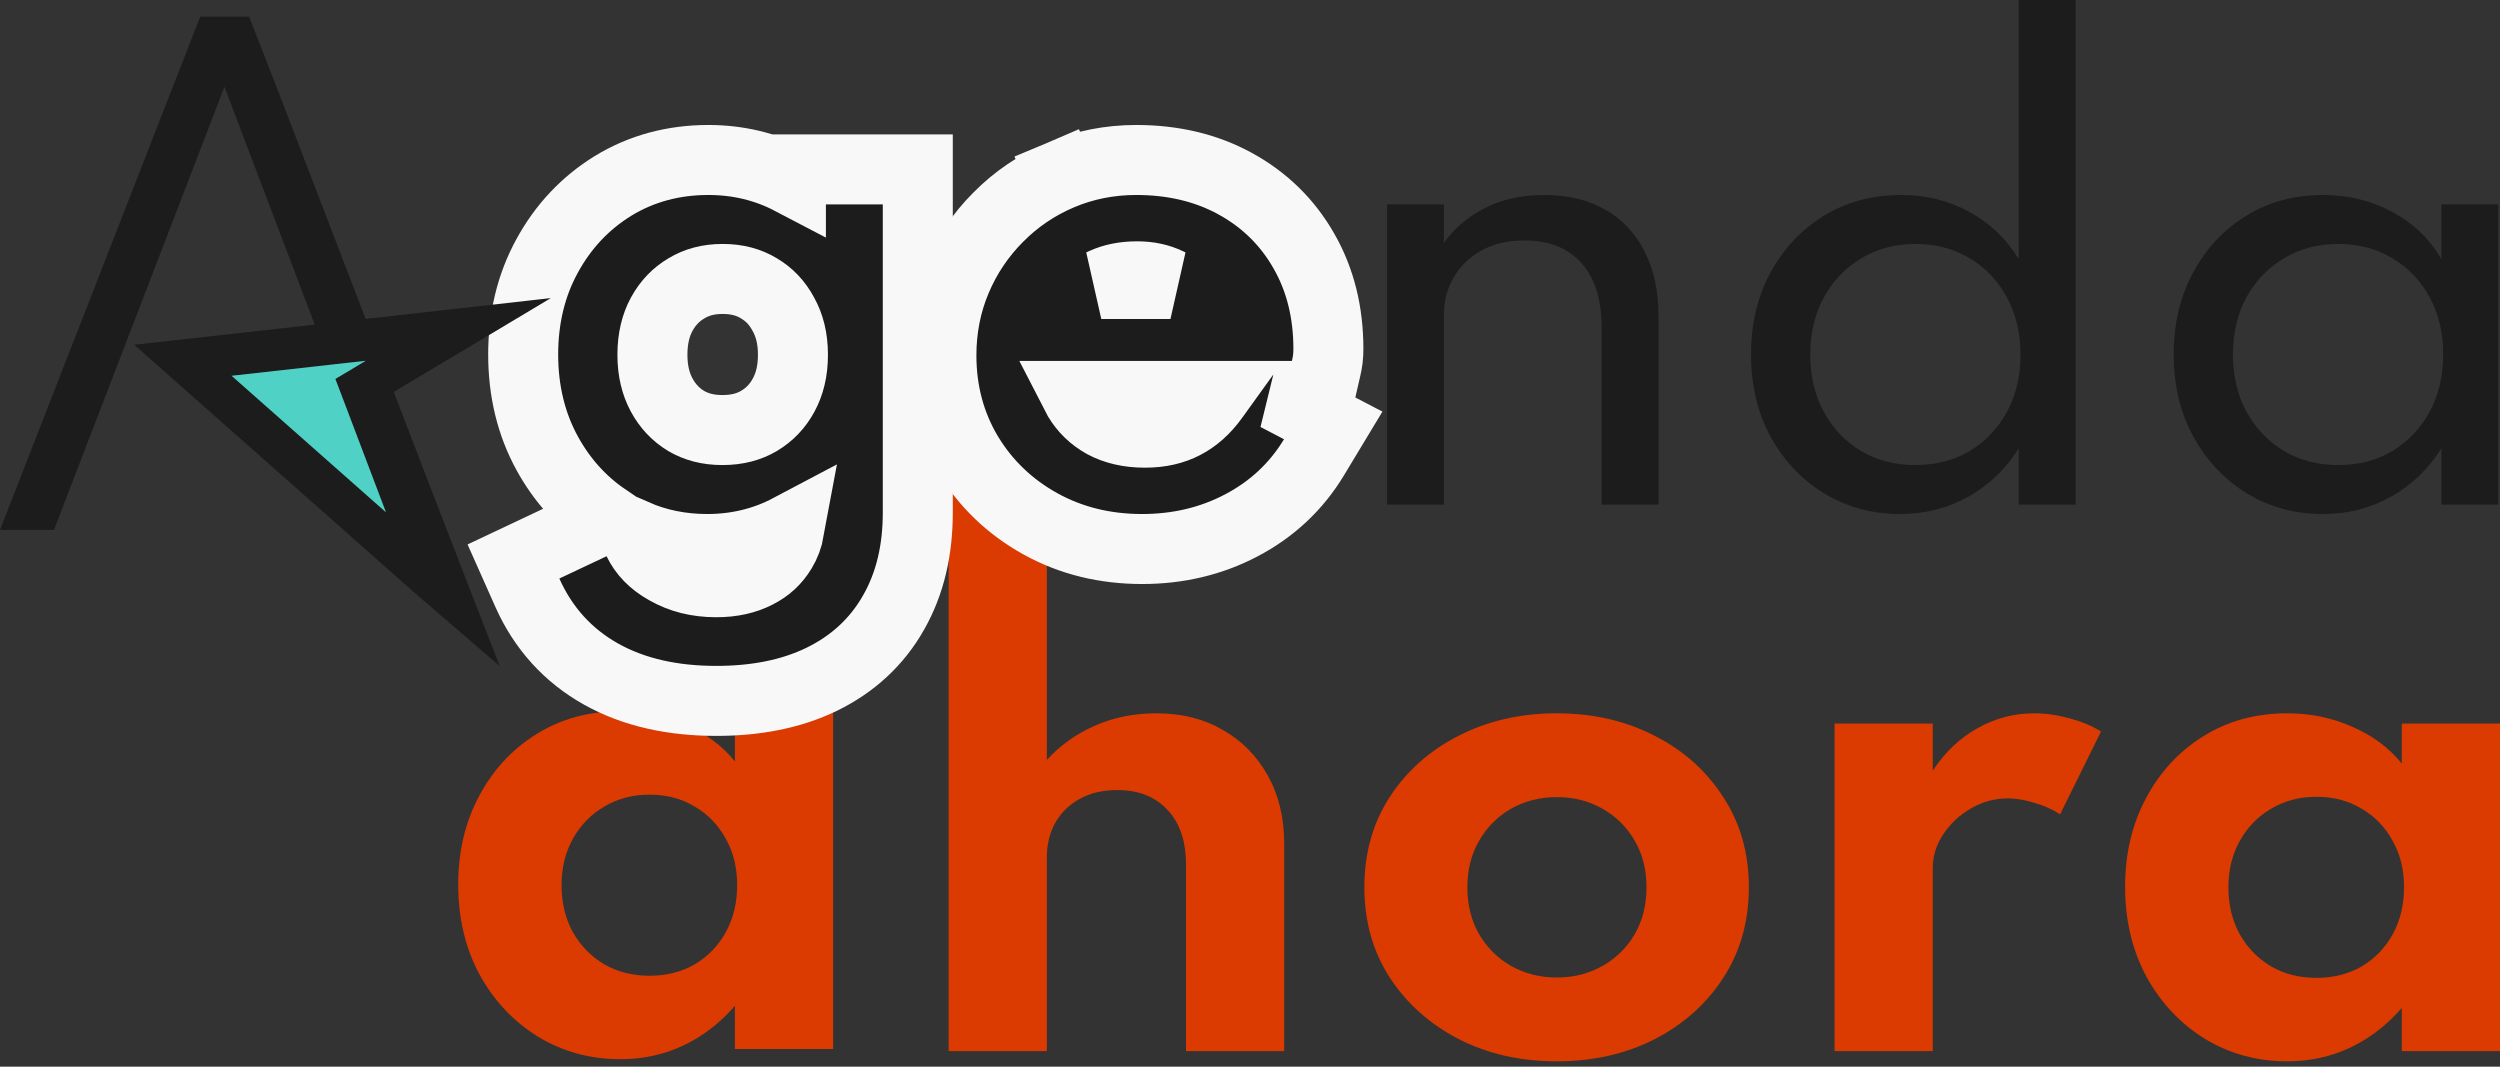
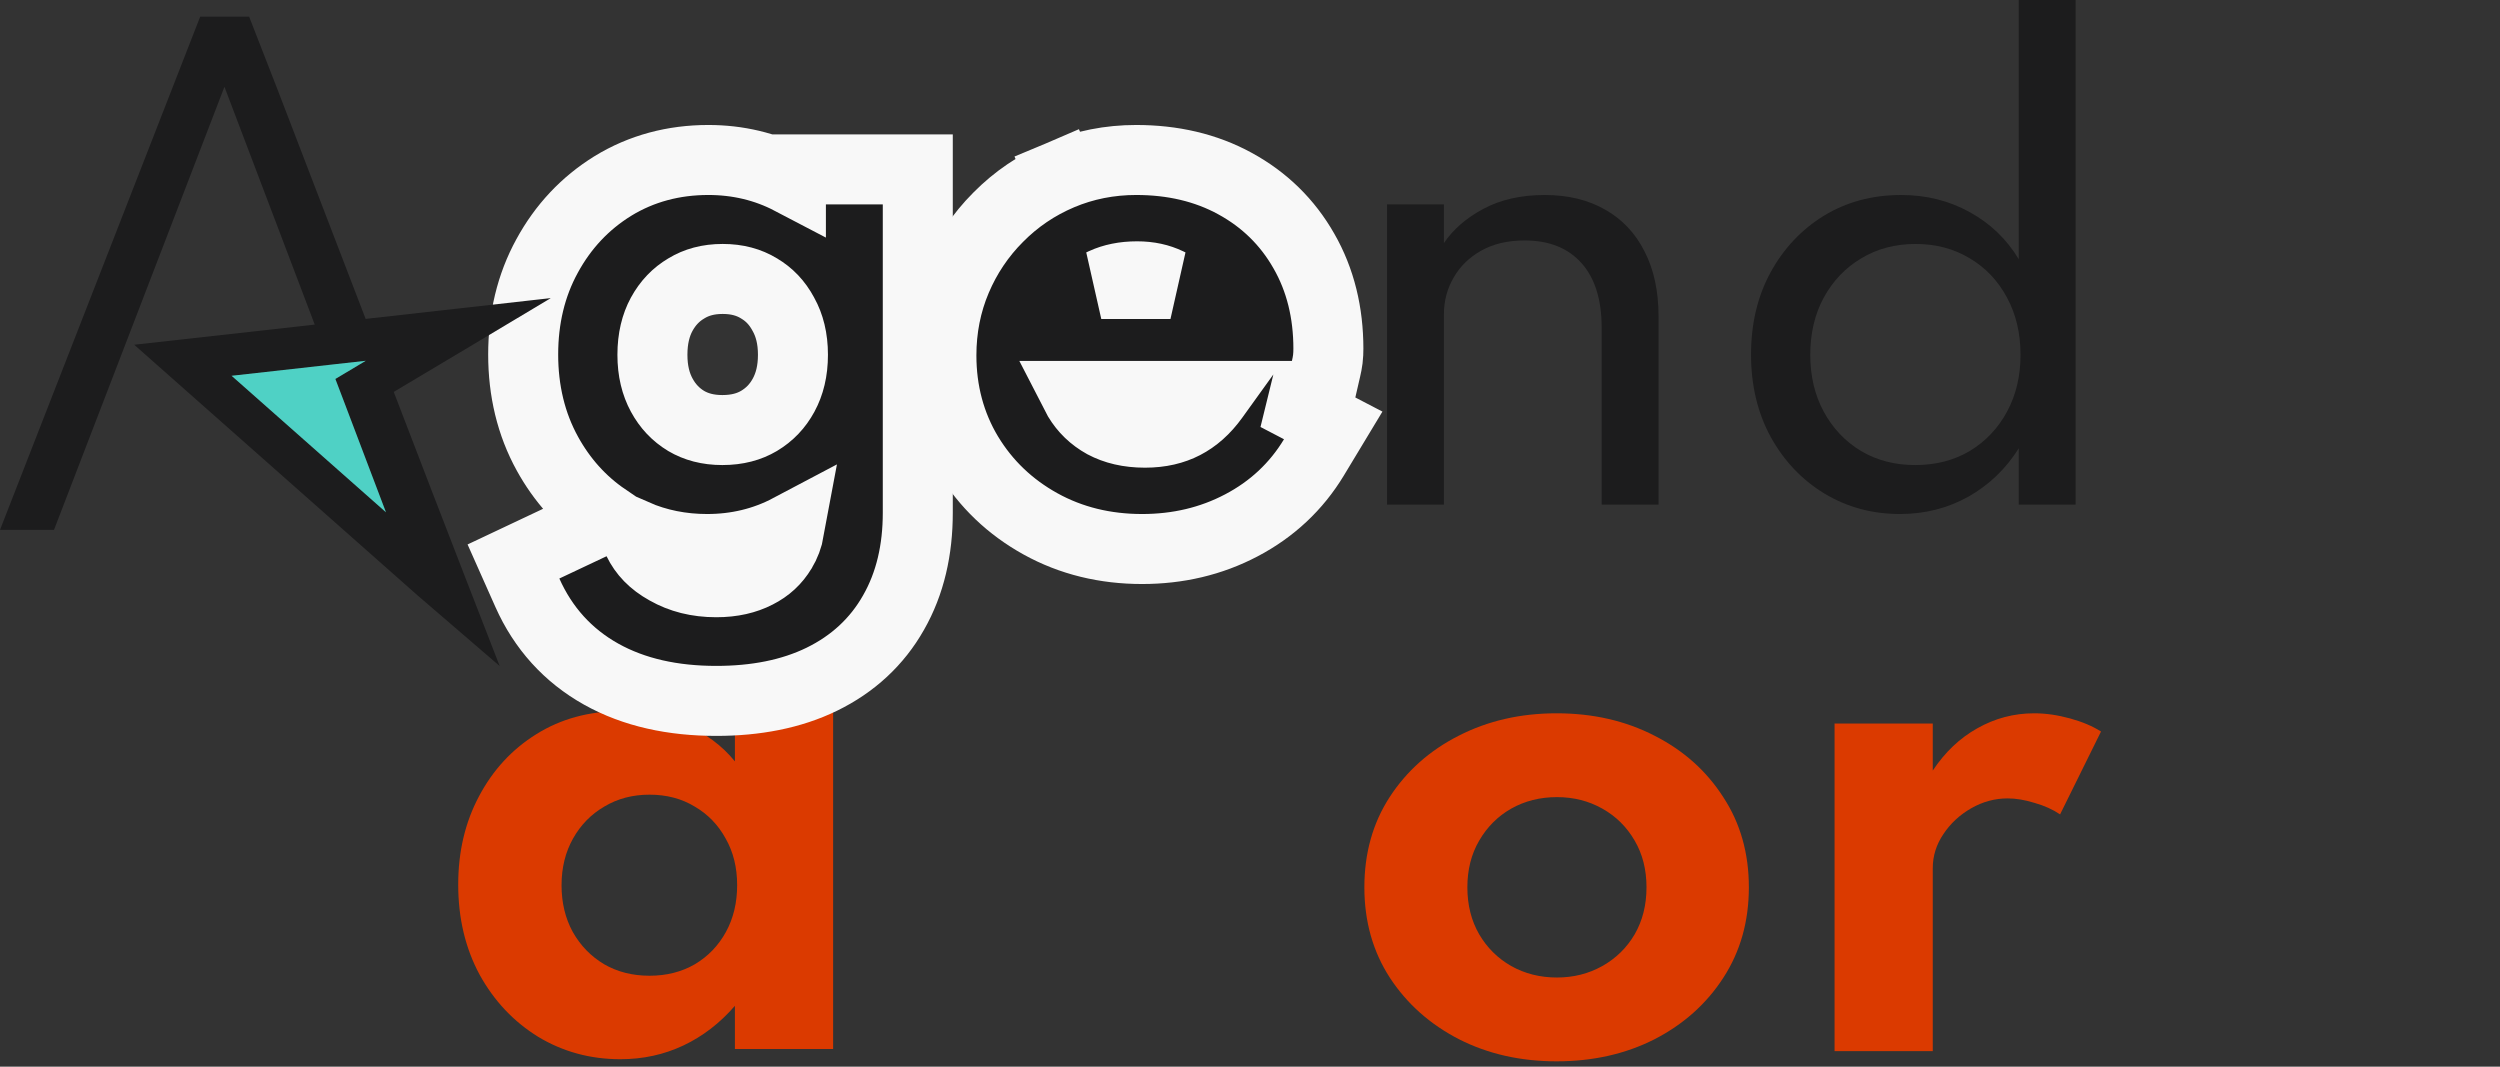
<svg xmlns="http://www.w3.org/2000/svg" width="150" height="64" viewBox="0 0 150 64" fill="none">
  <rect x="0" y="0" width="150" height="64" fill="#333333" stroke="none" />
-   <path d="M56.919 63.066V28.402H62.811V45.6C63.566 44.756 64.506 44.078 65.632 43.566C66.771 43.054 68.025 42.798 69.394 42.798C70.904 42.798 72.228 43.131 73.367 43.796C74.518 44.449 75.42 45.364 76.073 46.541C76.725 47.705 77.052 49.068 77.052 50.629V63.066H71.16V51.876C71.16 50.469 70.788 49.375 70.046 48.594C69.317 47.801 68.313 47.404 67.033 47.404C66.163 47.404 65.408 47.584 64.768 47.942C64.141 48.287 63.655 48.767 63.31 49.381C62.977 49.983 62.811 50.667 62.811 51.435V63.066H56.919Z" fill="#DB3A00" />
  <path d="M93.397 63.68C91.234 63.68 89.283 63.239 87.543 62.356C85.803 61.46 84.421 60.232 83.397 58.671C82.374 57.097 81.862 55.286 81.862 53.239C81.862 51.192 82.367 49.388 83.378 47.827C84.402 46.253 85.784 45.025 87.524 44.142C89.277 43.246 91.234 42.798 93.397 42.798C95.572 42.798 97.53 43.246 99.27 44.142C101.01 45.025 102.386 46.253 103.396 47.827C104.42 49.388 104.932 51.192 104.932 53.239C104.932 55.286 104.42 57.097 103.396 58.671C102.386 60.232 101.01 61.46 99.27 62.356C97.53 63.239 95.572 63.68 93.397 63.68ZM93.416 58.651C94.414 58.651 95.323 58.421 96.141 57.961C96.96 57.5 97.606 56.867 98.08 56.06C98.553 55.242 98.79 54.301 98.79 53.239C98.79 52.177 98.553 51.243 98.08 50.437C97.606 49.618 96.96 48.978 96.141 48.518C95.323 48.057 94.414 47.827 93.416 47.827C92.405 47.827 91.49 48.057 90.671 48.518C89.865 48.978 89.226 49.618 88.752 50.437C88.279 51.243 88.042 52.177 88.042 53.239C88.042 54.301 88.279 55.242 88.752 56.06C89.226 56.867 89.865 57.5 90.671 57.961C91.49 58.421 92.405 58.651 93.416 58.651Z" fill="#DB3A00" />
  <path d="M110.074 63.066V43.412H115.966V46.234C116.695 45.133 117.584 44.289 118.634 43.7C119.696 43.099 120.834 42.798 122.05 42.798C122.741 42.798 123.457 42.901 124.2 43.105C124.942 43.31 125.562 43.572 126.061 43.892L123.605 48.863C123.17 48.569 122.658 48.339 122.069 48.172C121.493 47.993 120.956 47.904 120.457 47.904C119.689 47.904 118.96 48.102 118.269 48.498C117.578 48.895 117.021 49.413 116.599 50.053C116.177 50.68 115.966 51.358 115.966 52.087V63.066H110.074Z" fill="#DB3A00" />
-   <path d="M137.237 63.68C135.433 63.68 133.789 63.232 132.304 62.337C130.833 61.428 129.662 60.187 128.792 58.613C127.935 57.026 127.506 55.222 127.506 53.201C127.506 51.23 127.922 49.465 128.754 47.904C129.585 46.33 130.731 45.089 132.189 44.18C133.661 43.259 135.343 42.798 137.237 42.798C138.632 42.798 139.93 43.067 141.133 43.604C142.349 44.129 143.34 44.865 144.108 45.812V43.412H150V63.066H144.108V60.475C143.212 61.511 142.182 62.304 141.018 62.855C139.854 63.405 138.593 63.68 137.237 63.68ZM138.983 58.671C140.007 58.671 140.916 58.44 141.709 57.98C142.502 57.506 143.123 56.86 143.571 56.041C144.018 55.222 144.242 54.288 144.242 53.239C144.242 52.177 144.012 51.243 143.551 50.437C143.104 49.618 142.483 48.978 141.69 48.518C140.909 48.044 140.007 47.807 138.983 47.807C137.973 47.807 137.071 48.044 136.277 48.518C135.484 48.978 134.857 49.618 134.396 50.437C133.936 51.256 133.705 52.19 133.705 53.239C133.705 54.288 133.929 55.222 134.377 56.041C134.838 56.86 135.465 57.506 136.258 57.98C137.051 58.44 137.96 58.671 138.983 58.671Z" fill="#DB3A00" />
  <path d="M58.087 27.279L58.087 27.279L58.091 27.285C59.153 29.037 60.609 30.423 62.422 31.428C64.265 32.451 66.317 32.941 68.525 32.941C70.665 32.941 72.664 32.479 74.481 31.521C76.313 30.561 77.779 29.194 78.838 27.439L79.993 25.525L78.01 24.492L76.6 23.757H77.515H79.186L79.561 22.129C79.604 21.946 79.645 21.744 79.669 21.548C79.696 21.332 79.703 21.112 79.703 20.918C79.703 18.777 79.234 16.8 78.23 15.055C77.248 13.329 75.861 11.976 74.108 11.019C72.343 10.049 70.342 9.599 68.173 9.599C66.58 9.599 65.057 9.897 63.623 10.505L64.443 12.438L63.623 10.505C62.213 11.103 60.965 11.948 59.892 13.034C58.821 14.106 57.986 15.351 57.39 16.755C56.781 18.191 56.484 19.721 56.484 21.323C56.484 23.482 57.008 25.485 58.087 27.279ZM64.685 23.913C64.655 23.862 64.626 23.81 64.599 23.757H72.887L72.836 23.828C72.29 24.589 71.689 25.105 71.042 25.44C70.402 25.771 69.638 25.961 68.701 25.961C67.703 25.961 66.9 25.758 66.238 25.407C65.57 25.035 65.063 24.543 64.685 23.913ZM70.228 17.041H66.077C66.121 17.02 66.165 16.999 66.211 16.979L66.211 16.979L66.223 16.973C66.776 16.723 67.431 16.579 68.226 16.579C68.95 16.579 69.557 16.72 70.081 16.971L70.097 16.979L70.113 16.986C70.152 17.004 70.19 17.023 70.228 17.041Z" fill="#1C1C1D" stroke="#F8F8F8" stroke-width="4.2" />
  <path fill-rule="evenodd" clip-rule="evenodd" d="M114 30.841C112.334 30.841 110.821 30.431 109.461 29.61C108.112 28.789 107.039 27.657 106.241 26.214C105.455 24.772 105.062 23.124 105.062 21.27C105.062 19.429 105.449 17.793 106.223 16.362C107.009 14.919 108.077 13.781 109.425 12.949C110.786 12.116 112.334 11.7 114.07 11.7C115.571 11.7 116.938 12.04 118.169 12.72C119.413 13.4 120.398 14.345 121.125 15.553V0H124.538V30.278H121.125V26.9C120.351 28.132 119.342 29.1 118.099 29.803C116.856 30.495 115.489 30.841 114 30.841ZM114.915 27.903C116.146 27.903 117.237 27.622 118.187 27.059C119.137 26.484 119.882 25.698 120.421 24.701C120.961 23.704 121.231 22.567 121.231 21.288C121.231 19.998 120.961 18.854 120.421 17.857C119.882 16.849 119.137 16.063 118.187 15.5C117.237 14.925 116.152 14.638 114.932 14.638C113.712 14.638 112.627 14.925 111.677 15.5C110.727 16.063 109.977 16.849 109.425 17.857C108.886 18.854 108.616 19.998 108.616 21.288C108.616 22.567 108.886 23.704 109.425 24.701C109.965 25.698 110.71 26.484 111.66 27.059C112.61 27.622 113.695 27.903 114.915 27.903Z" fill="#1C1C1D" />
  <path d="M83.222 30.278V12.263H86.635V14.585C87.186 13.764 87.978 13.078 89.01 12.527C90.042 11.975 91.268 11.7 92.687 11.7C94.083 11.7 95.291 11.993 96.311 12.579C97.332 13.154 98.118 13.987 98.669 15.078C99.232 16.168 99.513 17.47 99.513 18.983V30.278H96.1V19.669C96.1 17.98 95.695 16.684 94.886 15.781C94.077 14.878 92.939 14.427 91.473 14.427C90.464 14.427 89.596 14.632 88.869 15.042C88.154 15.441 87.602 15.981 87.215 16.661C86.828 17.329 86.635 18.063 86.635 18.86V30.278H83.222Z" fill="#1C1C1D" />
-   <path fill-rule="evenodd" clip-rule="evenodd" d="M134.82 29.61C136.181 30.431 137.699 30.841 139.377 30.841C140.866 30.841 142.227 30.495 143.458 29.803C144.69 29.111 145.699 28.144 146.484 26.9V30.278H149.898V12.263H146.484V15.553C145.792 14.345 144.813 13.4 143.546 12.72C142.291 12.04 140.901 11.7 139.377 11.7C137.653 11.7 136.116 12.116 134.767 12.949C133.418 13.781 132.357 14.919 131.583 16.362C130.809 17.793 130.422 19.423 130.422 21.253C130.422 23.106 130.815 24.754 131.6 26.197C132.398 27.639 133.471 28.777 134.82 29.61ZM143.546 27.059C142.608 27.622 141.523 27.903 140.292 27.903C139.072 27.903 137.987 27.622 137.037 27.059C136.087 26.484 135.336 25.698 134.785 24.701C134.245 23.692 133.975 22.549 133.975 21.27C133.975 19.98 134.245 18.837 134.785 17.84C135.336 16.843 136.087 16.063 137.037 15.5C137.987 14.925 139.072 14.638 140.292 14.638C141.523 14.638 142.608 14.925 143.546 15.5C144.496 16.063 145.241 16.843 145.781 17.84C146.32 18.837 146.59 19.98 146.59 21.27C146.59 22.561 146.32 23.704 145.781 24.701C145.241 25.698 144.496 26.484 143.546 27.059Z" fill="#1C1C1D" />
  <path d="M37.224 63.553C35.42 63.553 33.776 63.105 32.291 62.209C30.82 61.301 29.649 60.06 28.779 58.486C27.922 56.899 27.493 55.095 27.493 53.074C27.493 51.103 27.909 49.337 28.741 47.776C29.572 46.203 30.718 44.961 32.176 44.053C33.648 43.132 35.33 42.671 37.224 42.671C38.619 42.671 39.917 42.94 41.12 43.477C42.336 44.002 43.327 44.737 44.095 45.684V41.109H49.987V62.939H44.095V60.348C43.199 61.384 42.169 62.177 41.005 62.728C39.841 63.278 38.58 63.553 37.224 63.553ZM38.971 58.544C39.994 58.544 40.903 58.313 41.696 57.853C42.489 57.379 43.11 56.733 43.558 55.914C44.005 55.095 44.229 54.161 44.229 53.112C44.229 52.05 43.999 51.116 43.538 50.31C43.091 49.491 42.47 48.851 41.677 48.391C40.896 47.917 39.994 47.68 38.971 47.68C37.96 47.68 37.058 47.917 36.264 48.391C35.471 48.851 34.844 49.491 34.383 50.31C33.923 51.129 33.693 52.063 33.693 53.112C33.693 54.161 33.916 55.095 34.364 55.914C34.825 56.733 35.452 57.379 36.245 57.853C37.038 58.313 37.947 58.544 38.971 58.544Z" fill="#DB3A00" />
-   <path d="M49.983 42.413C48.15 43.218 46.157 43.619 44.091 43.719V41.109H49.983V42.413Z" fill="#F5F5F5" />
  <path d="M32.665 32.812L30.808 33.689L31.643 35.566C32.585 37.681 34.072 39.332 36.073 40.45C38.055 41.558 40.388 42.054 42.974 42.054C45.33 42.054 47.469 41.651 49.314 40.751C51.163 39.848 52.62 38.512 53.614 36.752C54.615 35.001 55.067 32.979 55.067 30.77V12.262V10.162H52.967H49.554H47.454V10.786C45.929 9.988 44.265 9.599 42.499 9.599C40.42 9.599 38.493 10.106 36.776 11.157L36.776 11.157L36.769 11.162C35.099 12.193 33.781 13.604 32.828 15.354C31.852 17.132 31.391 19.122 31.391 21.27C31.391 23.434 31.86 25.439 32.85 27.23C33.719 28.803 34.879 30.099 36.323 31.086L35.498 31.475L32.665 32.812ZM42.429 32.941C44.191 32.941 45.851 32.548 47.371 31.744C47.278 32.252 47.114 32.669 46.901 33.016L46.896 33.025L46.891 33.033C46.536 33.624 46.056 34.074 45.404 34.403L45.404 34.403L45.395 34.408C44.746 34.74 43.956 34.934 42.974 34.934C41.826 34.934 40.855 34.678 40.013 34.202L40.006 34.198L39.999 34.194C39.155 33.727 38.617 33.147 38.284 32.459L38.094 32.067C39.444 32.653 40.896 32.941 42.429 32.941ZM46.998 18.847L47.005 18.86L47.013 18.873C47.37 19.52 47.577 20.305 47.577 21.288C47.577 22.262 47.374 23.049 47.021 23.701C46.66 24.369 46.174 24.875 45.542 25.254C44.953 25.602 44.241 25.803 43.343 25.803C42.464 25.803 41.759 25.605 41.167 25.256C40.548 24.88 40.065 24.374 39.701 23.701C39.348 23.049 39.145 22.262 39.145 21.288C39.145 20.3 39.349 19.509 39.699 18.86C40.077 18.17 40.566 17.668 41.177 17.306L41.185 17.301L41.193 17.296C41.784 16.939 42.486 16.737 43.361 16.737C44.237 16.737 44.939 16.939 45.529 17.296L45.537 17.301L45.545 17.306C46.153 17.666 46.633 18.164 46.998 18.847Z" fill="#1C1C1D" stroke="#F8F8F8" stroke-width="4.2" />
-   <path fill-rule="evenodd" clip-rule="evenodd" d="M8.578 17.915C8.585 17.897 8.592 17.879 8.599 17.861L8.578 17.915Z" fill="#1C1C1D" />
  <path fill-rule="evenodd" clip-rule="evenodd" d="M33.037 17.894H33.022L33.037 17.887C31.193 18.094 29.349 18.301 27.506 18.509L27.486 18.511C25.637 18.718 23.788 18.926 21.938 19.134C21.938 19.134 21.938 19.128 21.936 19.127L20.78 16.117C19.406 12.541 18.032 8.966 16.659 5.39L15.109 1.413L14.949 1H12.011L0 31.794H3.239C5.004 27.205 6.77 22.617 8.535 18.029L8.554 17.979L8.578 17.915L8.599 17.861L9.801 14.738C11.023 11.561 12.245 8.384 13.467 5.207L13.547 5.42C15.323 10.104 17.102 14.787 18.881 19.468C18.883 19.47 18.883 19.476 18.883 19.476H18.881L8.053 20.685C13.718 25.697 19.382 30.708 25.047 35.718C25.87 36.425 26.693 37.133 27.515 37.841L27.521 37.846C28.341 38.552 29.161 39.258 29.982 39.963C28.595 36.403 27.213 32.839 25.837 29.273L25.837 29.271L25.834 29.263C25.096 27.347 24.358 25.431 23.624 23.514L27.865 20.986L33.037 17.894ZM13.896 22.547C16.984 25.278 20.07 28.008 23.158 30.737C22.806 29.808 22.453 28.878 22.1 27.949C21.612 26.664 21.124 25.377 20.637 24.09C20.464 23.64 20.293 23.189 20.122 22.738L20.122 22.737L21.946 21.647L21.9 21.652L19.799 21.887L13.896 22.547Z" fill="#1C1C1D" />
  <path d="M23.158 30.737C20.07 28.008 16.984 25.278 13.896 22.547L19.799 21.887L21.9 21.652L21.946 21.647L20.122 22.737L20.122 22.738C20.293 23.189 20.464 23.64 20.637 24.09C21.124 25.377 21.612 26.664 22.1 27.949C22.453 28.878 22.806 29.808 23.158 30.737Z" fill="#4FD1C5" />
</svg>